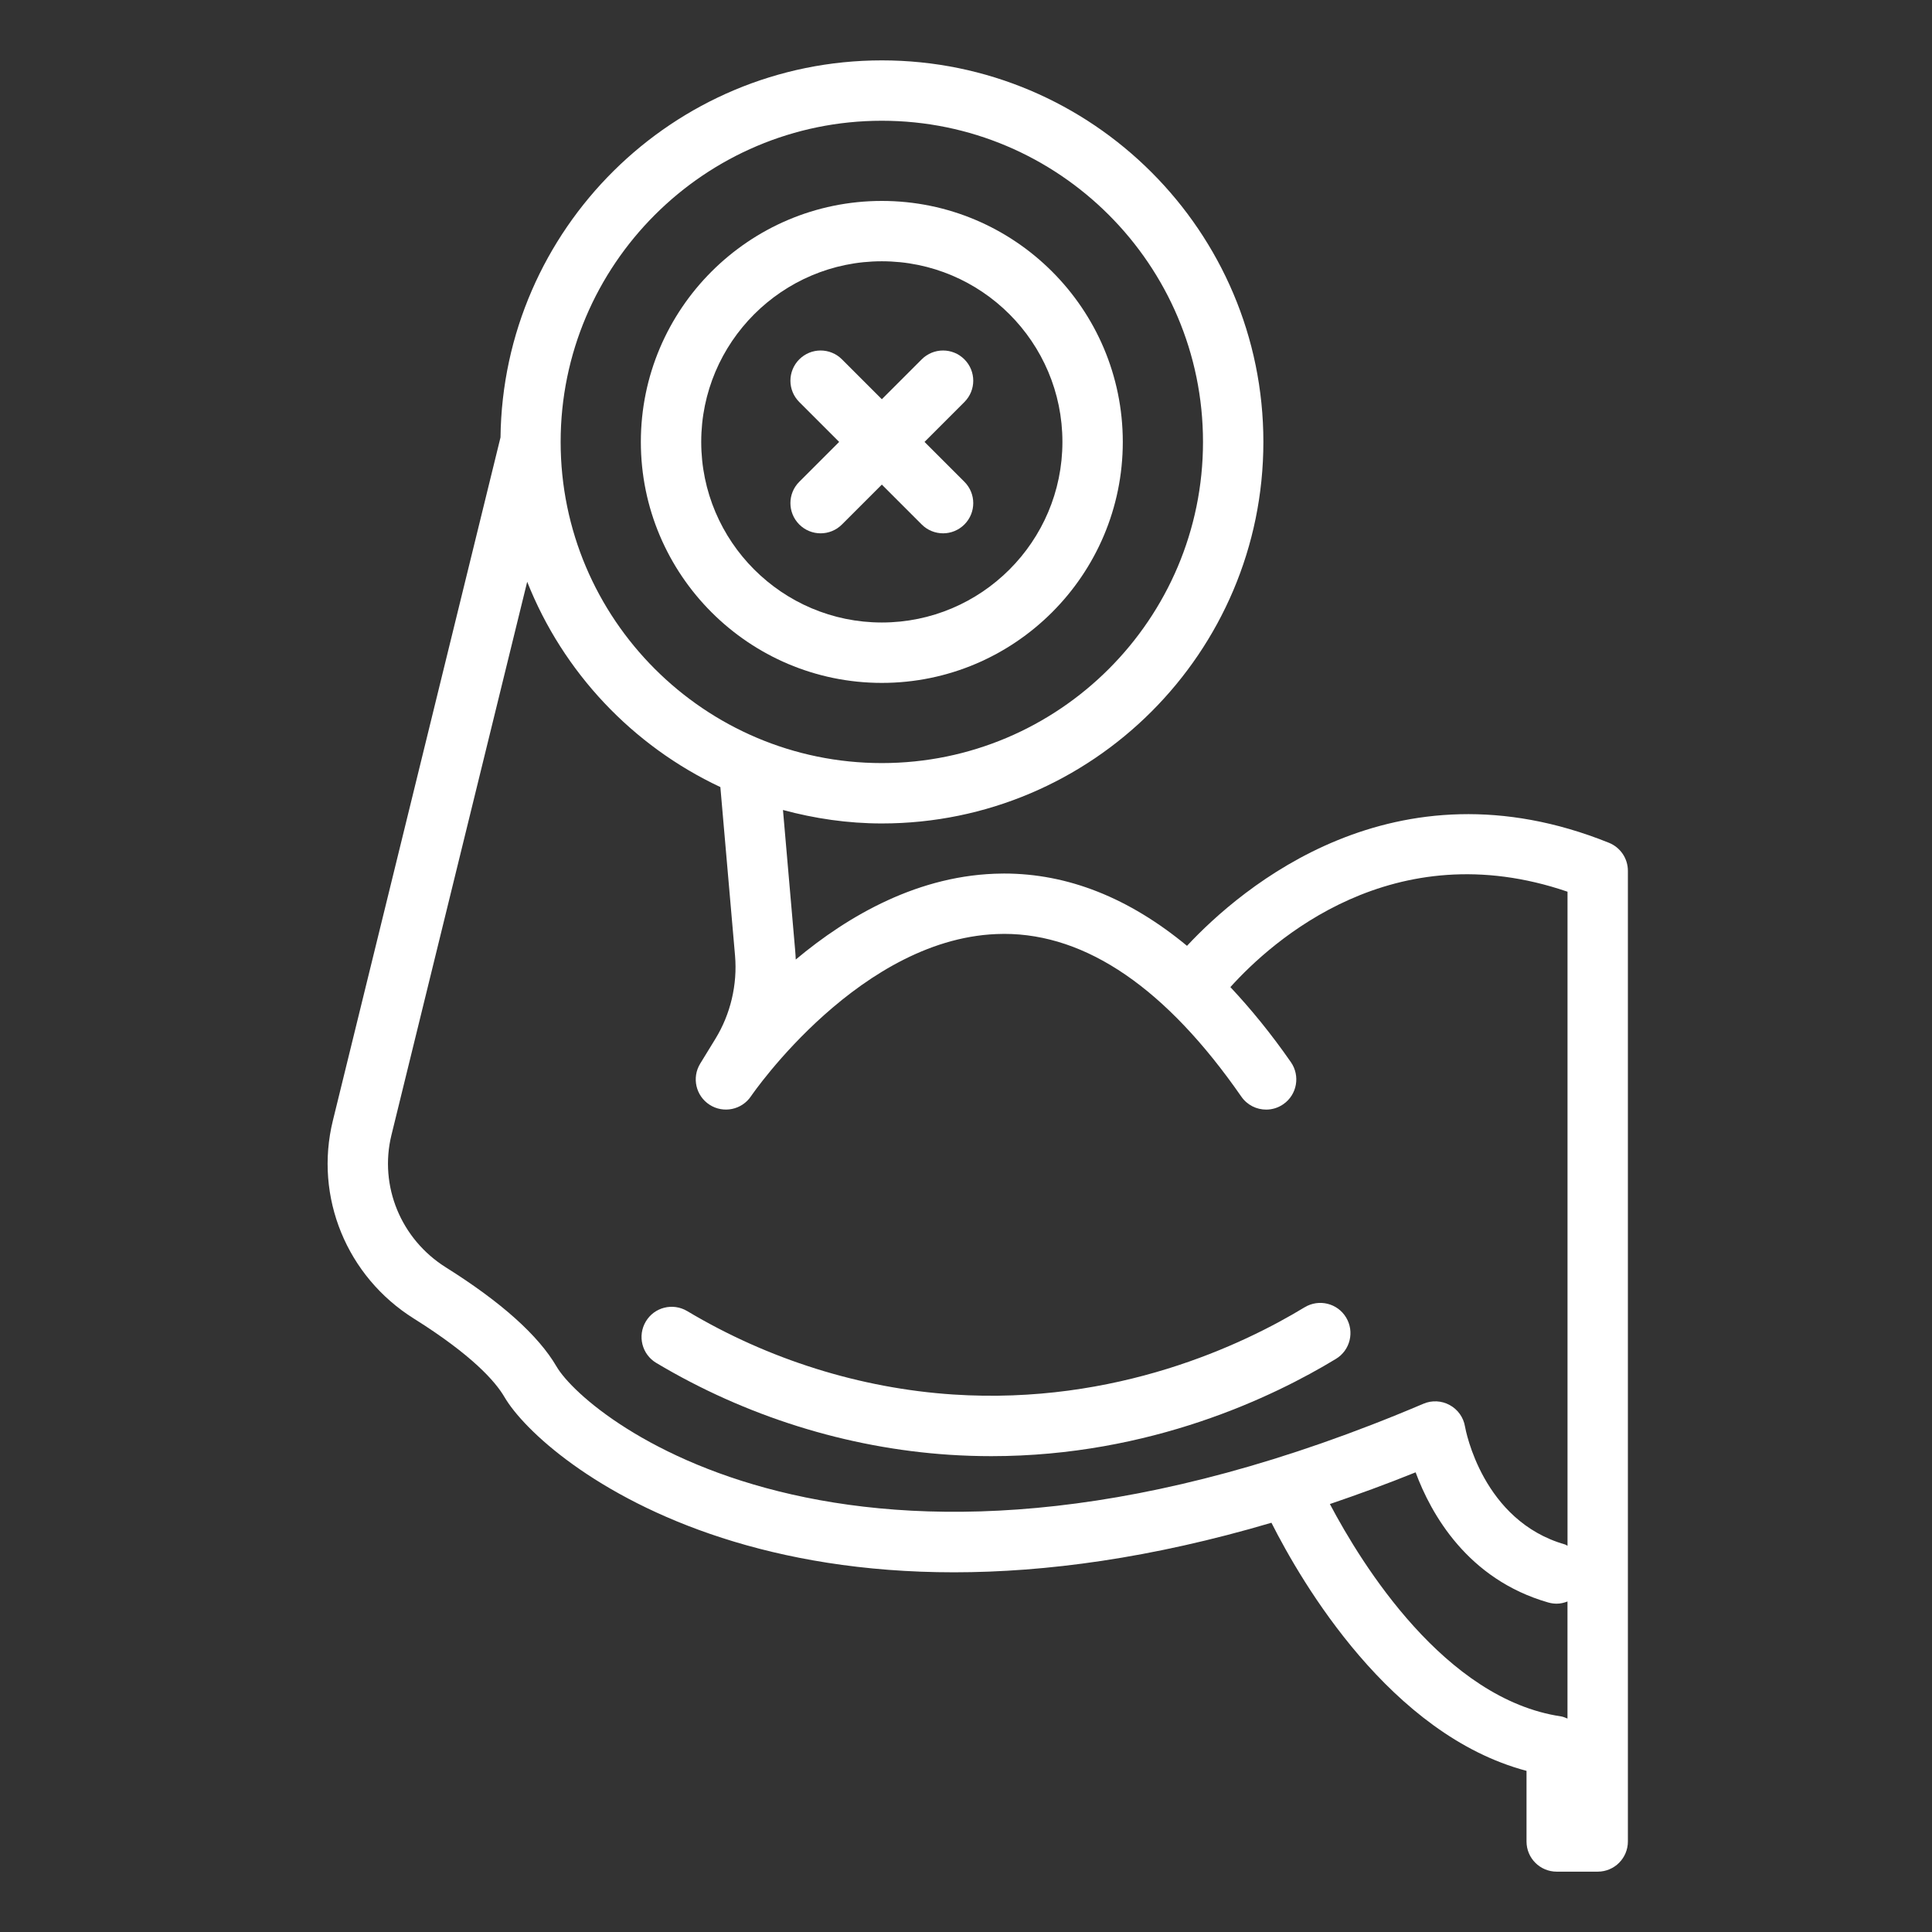
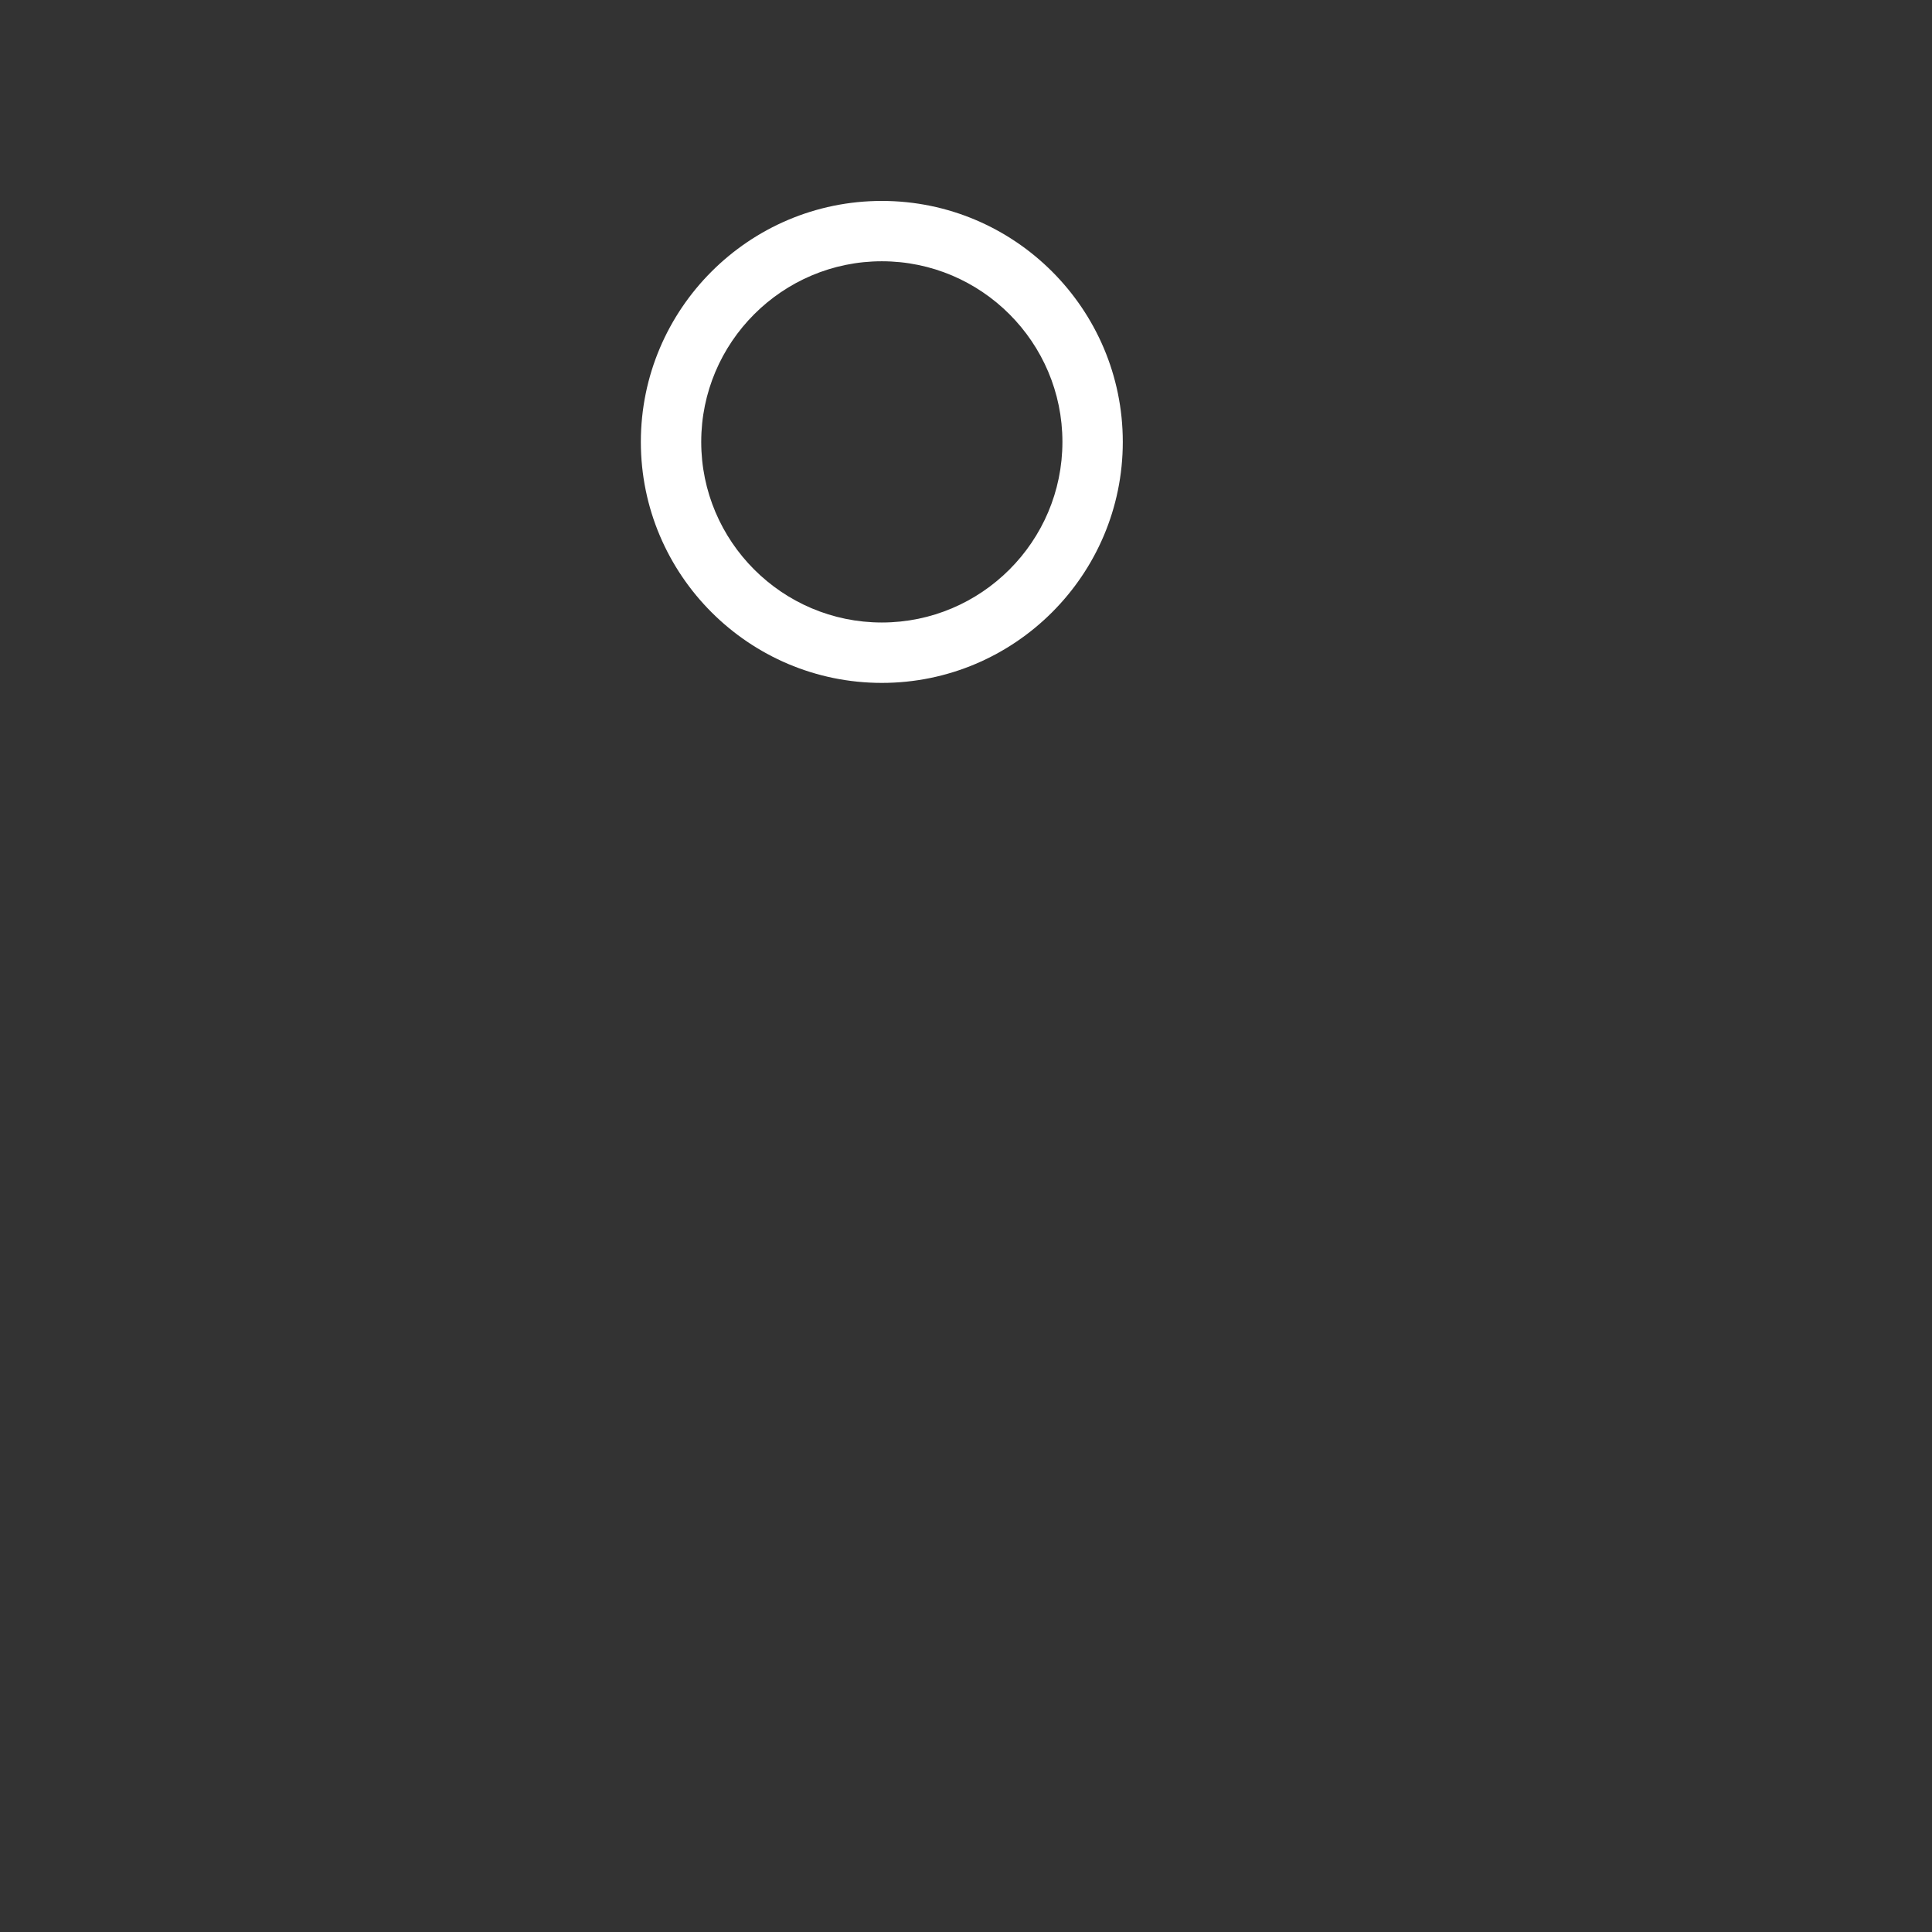
<svg xmlns="http://www.w3.org/2000/svg" id="Layer_1" viewBox="0 0 64 64" width="300" height="300">
  <rect x="0" y="0" width="64" height="64" fill="#333333" stroke="none" />
  <g width="100%" height="100%" transform="matrix(1,0,0,1,0,0)">
-     <path d="m41.851 14.639c0-6.969-5.67-12.639-12.639-12.639-6.919 0-12.551 5.59-12.632 12.489l-5.554 22.635c-.62 2.526.458 5.161 2.684 6.556 1.936 1.215 2.699 2.083 3 2.597 1.276 2.188 9.478 8.871 25.408 4.166 1.007 1.994 3.942 7.023 8.45 8.219v2.339c0 .553.447 1 1 1h1.358c.553 0 1-.447 1-1v-32.154c0-.408-.247-.774-.626-.928-7.112-2.867-12.186 1.492-13.979 3.413-1.919-1.588-3.945-2.395-6.059-2.395-.021 0-.042.001-.063.001-2.74.021-5.101 1.393-6.839 2.848-.004-.101-.01-.201-.019-.302l-.404-4.652c1.047.282 2.141.446 3.275.446 6.969 0 12.639-5.67 12.639-12.639zm-12.639-10.639c5.866 0 10.639 4.772 10.639 10.639s-4.772 10.639-10.639 10.639c-5.867 0-10.64-4.772-10.64-10.639s4.772-10.639 10.64-10.639zm14.843 45.823c.924-.315 1.866-.657 2.839-1.05.51 1.376 1.719 3.547 4.399 4.313.092.025.184.038.275.038.125 0 .244-.029.357-.073v3.879c-.069-.027-.136-.061-.212-.072-3.844-.568-6.6-5.028-7.659-7.035zm-19.706-18.167c.082.958-.148 1.936-.649 2.754l-.505.824c-.284.464-.146 1.068.312 1.363.456.294 1.066.169 1.37-.282.036-.054 3.668-5.349 8.345-5.378.014-.001.026-.001.04-.001 2.731 0 5.376 1.813 7.859 5.391.194.28.506.43.822.43.196 0 .396-.058.569-.179.454-.314.566-.938.251-1.392-.652-.939-1.322-1.758-2.005-2.487 1.384-1.535 5.393-5.137 11.168-3.16v21.667c-.03-.012-.052-.034-.084-.044-2.729-.779-3.291-3.784-3.312-3.907-.051-.303-.237-.564-.507-.711-.268-.147-.59-.164-.871-.043-18.527 7.886-27.681.54-28.716-1.233-.601-1.03-1.833-2.134-3.664-3.283-1.493-.936-2.218-2.698-1.805-4.385l4.497-18.328c1.188 3.001 3.491 5.435 6.399 6.801z" fill="#ffffff" fill-opacity="1" data-original-color="#000000ff" stroke="none" stroke-opacity="1" />
    <path d="m29.212 22.622c4.401 0 7.982-3.581 7.982-7.983s-3.581-7.983-7.982-7.983c-4.402 0-7.983 3.581-7.983 7.983s3.581 7.983 7.983 7.983zm0-13.967c3.299 0 5.982 2.685 5.982 5.983s-2.684 5.983-5.982 5.983-5.983-2.685-5.983-5.983 2.685-5.983 5.983-5.983z" fill="#ffffff" fill-opacity="1" data-original-color="#000000ff" stroke="none" stroke-opacity="1" />
-     <path d="m26.477 17.374c.195.195.451.293.707.293s.512-.098.707-.293l1.321-1.321 1.321 1.321c.195.195.451.293.707.293s.512-.098.707-.293c.391-.391.391-1.023 0-1.414l-1.321-1.321 1.321-1.321c.391-.391.391-1.023 0-1.414s-1.023-.391-1.414 0l-1.321 1.321-1.321-1.321c-.391-.391-1.023-.391-1.414 0s-.391 1.023 0 1.414l1.321 1.321-1.321 1.321c-.391.391-.391 1.023 0 1.414z" fill="#ffffff" fill-opacity="1" data-original-color="#000000ff" stroke="none" stroke-opacity="1" />
-     <path d="m21.739 45.148c2.959 1.767 6.314 2.818 9.705 3.043.475.031.94.046 1.397.046 5.274 0 9.36-1.975 11.413-3.222.473-.286.623-.901.336-1.374-.285-.471-.898-.622-1.374-.335-2.028 1.232-6.238 3.243-11.64 2.889-3.077-.203-6.124-1.159-8.812-2.764-.477-.283-1.089-.129-1.371.346-.283.475-.128 1.088.346 1.371z" fill="#ffffff" fill-opacity="1" data-original-color="#000000ff" stroke="none" stroke-opacity="1" />
  </g>
</svg>